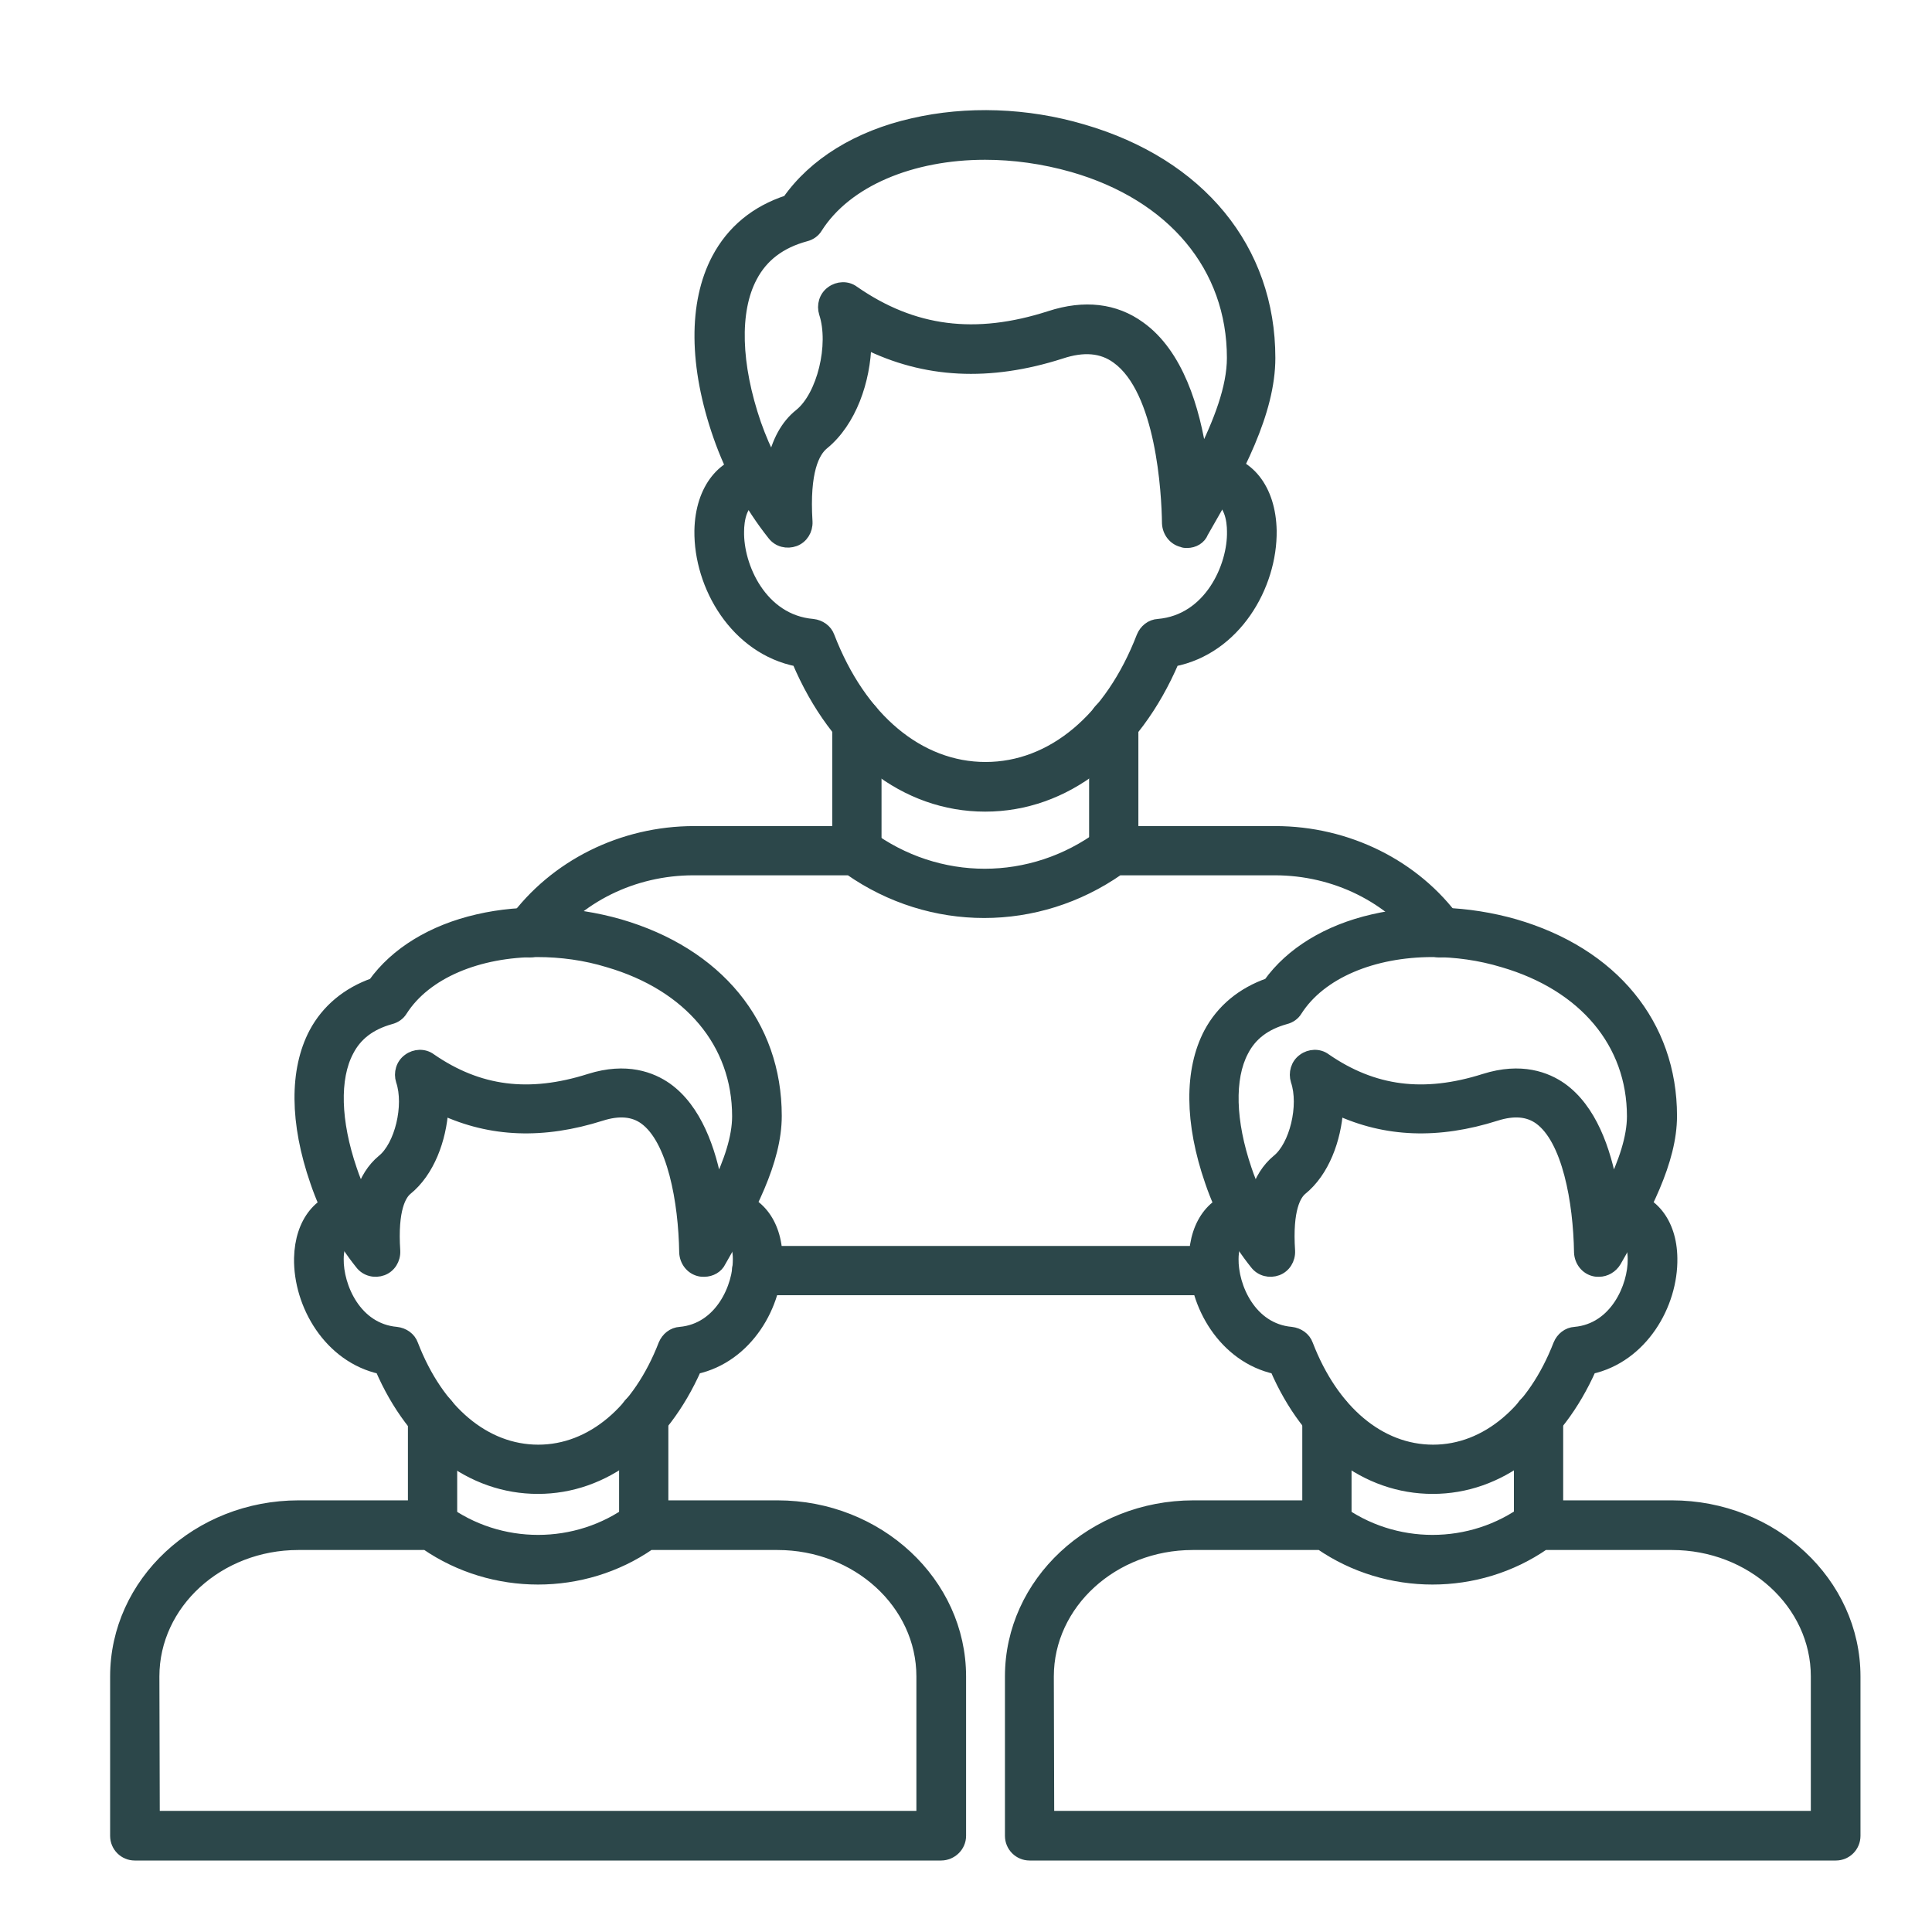
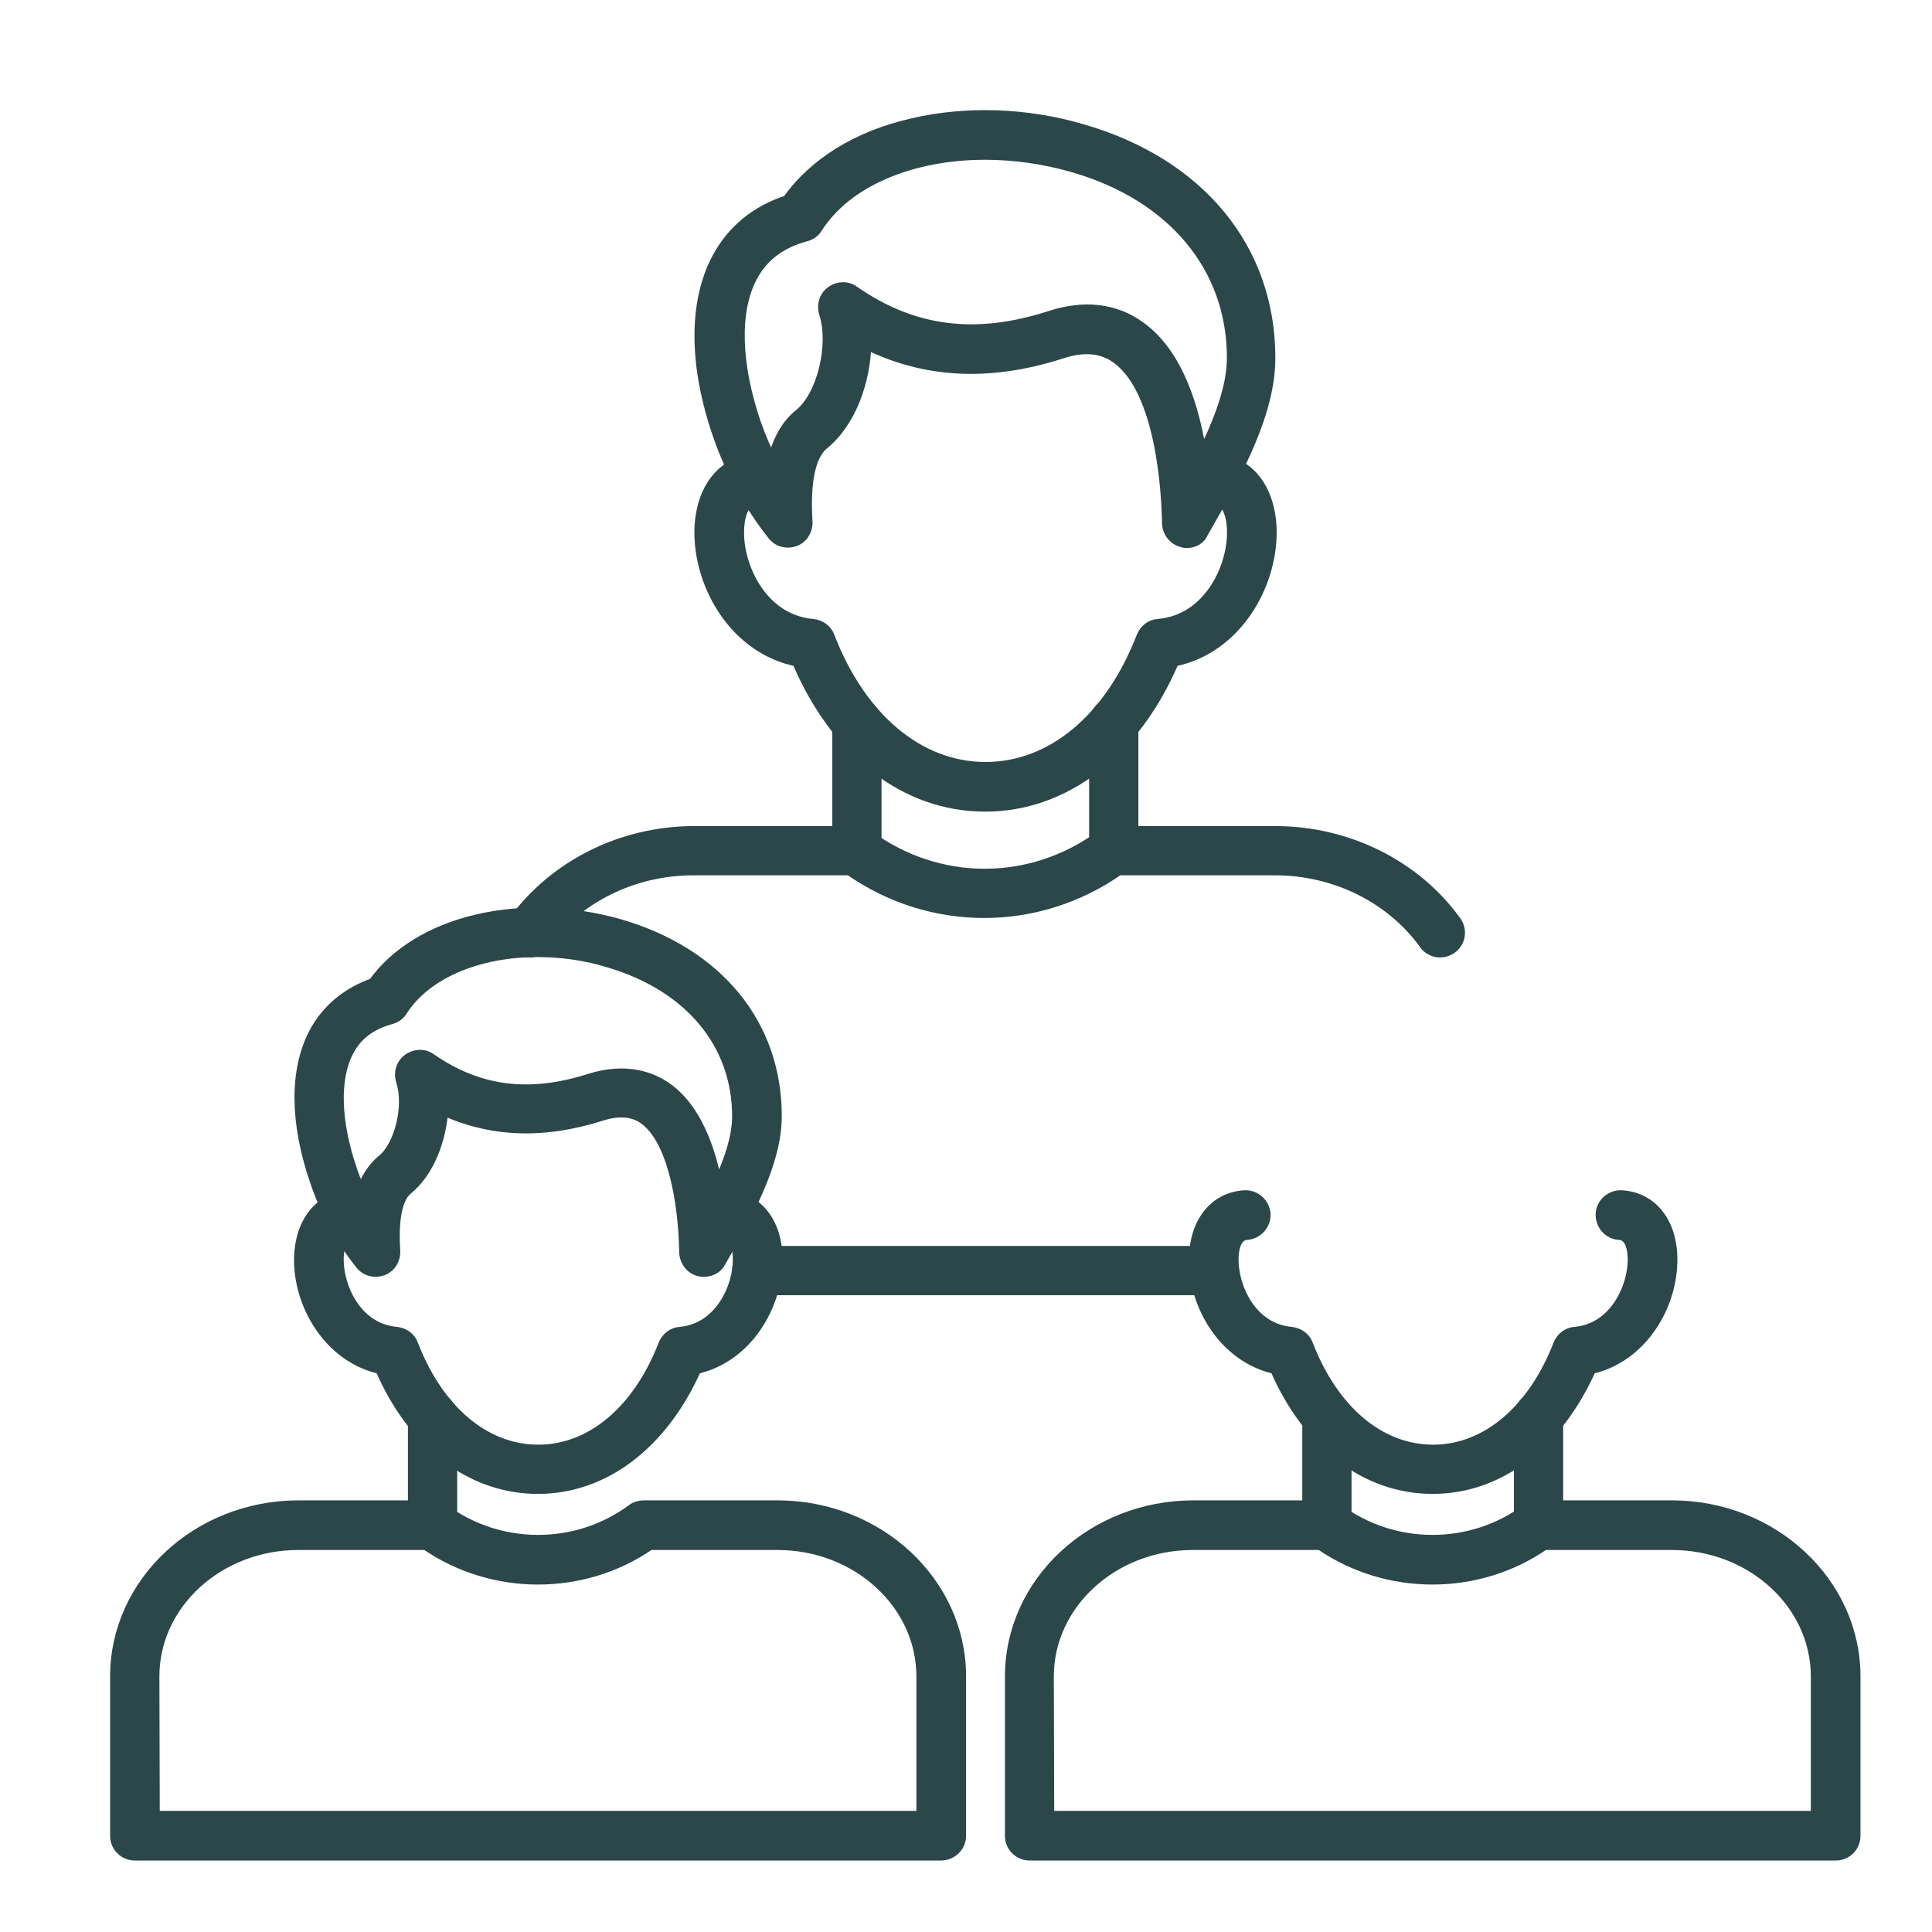
<svg xmlns="http://www.w3.org/2000/svg" width="50" height="50" viewBox="0 0 50 50" fill="none">
  <path fill-rule="evenodd" clip-rule="evenodd" d="M25.493 3.985C23.595 3.985 21.905 4.68 21.137 5.893C21.075 5.997 20.971 6.069 20.847 6.1C20.194 6.277 19.727 6.629 19.447 7.168C18.98 8.05 19.022 9.439 19.55 10.974C19.675 11.326 19.82 11.668 19.997 12C20.121 11.43 20.349 11.005 20.702 10.725C21.293 10.248 21.614 8.921 21.345 8.102C21.282 7.905 21.345 7.676 21.521 7.552C21.687 7.428 21.925 7.417 22.091 7.542C23.626 8.61 25.244 8.817 27.173 8.195C28.065 7.905 28.853 7.998 29.496 8.464C30.471 9.159 30.907 10.569 31.093 11.855C31.56 10.922 31.902 10.03 31.902 9.263C31.902 6.909 30.357 5.053 27.764 4.307C26.997 4.089 26.229 3.985 25.493 3.985ZM30.72 14.032C30.678 14.032 30.637 14.032 30.596 14.012C30.378 13.96 30.233 13.763 30.222 13.545C30.212 12.747 30.067 10.092 28.905 9.263C28.521 8.983 28.044 8.941 27.453 9.138C25.607 9.729 23.937 9.646 22.402 8.879C22.382 9.843 22.019 10.911 21.303 11.492C21.065 11.689 20.795 12.187 20.878 13.504C20.888 13.721 20.764 13.918 20.567 13.991C20.37 14.063 20.142 14.012 20.007 13.835C19.416 13.089 18.928 12.207 18.607 11.285C17.974 9.47 17.964 7.842 18.565 6.702C18.949 5.976 19.561 5.468 20.391 5.198C21.065 4.234 22.206 3.529 23.626 3.208C25.016 2.886 26.572 2.938 28.013 3.363C31.052 4.244 32.856 6.453 32.856 9.263C32.856 10.663 32.037 12.197 31.125 13.773C31.062 13.939 30.896 14.032 30.72 14.032Z" fill="#2C474A" stroke="#2C474A" stroke-width="0.3" />
  <path fill-rule="evenodd" clip-rule="evenodd" d="M31.427 33.37H19.583C19.314 33.37 19.096 33.152 19.096 32.882C19.096 32.613 19.314 32.395 19.583 32.395H31.427C31.696 32.395 31.914 32.613 31.914 32.882C31.914 33.152 31.696 33.37 31.427 33.37Z" fill="#2C474A" stroke="#2C474A" stroke-width="0.3" />
  <path fill-rule="evenodd" clip-rule="evenodd" d="M13.703 24.629C13.6 24.629 13.506 24.598 13.413 24.536C13.195 24.38 13.143 24.069 13.299 23.851C14.357 22.4 16.099 21.529 17.966 21.529H22.166C22.27 21.529 22.373 21.56 22.456 21.622C24.271 22.97 26.698 22.97 28.513 21.622C28.596 21.56 28.7 21.529 28.803 21.529H33.004C34.87 21.529 36.623 22.4 37.67 23.851C37.826 24.069 37.785 24.38 37.556 24.536C37.339 24.691 37.028 24.65 36.872 24.422C36.001 23.219 34.549 22.503 32.993 22.503H28.948C26.843 23.976 24.095 23.976 21.99 22.503H17.945C16.389 22.503 14.937 23.219 14.066 24.422C14.004 24.556 13.859 24.629 13.703 24.629Z" fill="#2C474A" stroke="#2C474A" stroke-width="0.3" />
  <path fill-rule="evenodd" clip-rule="evenodd" d="M22.177 22.503C21.907 22.503 21.689 22.285 21.689 22.016V18.698C21.689 18.428 21.907 18.211 22.177 18.211C22.447 18.211 22.664 18.428 22.664 18.698V22.016C22.675 22.285 22.457 22.503 22.177 22.503Z" fill="#2C474A" stroke="#2C474A" stroke-width="0.3" />
  <path fill-rule="evenodd" clip-rule="evenodd" d="M28.823 22.503C28.554 22.503 28.336 22.285 28.336 22.016V18.698C28.336 18.428 28.554 18.211 28.823 18.211C29.093 18.211 29.311 18.428 29.311 18.698V22.016C29.311 22.285 29.093 22.503 28.823 22.503Z" fill="#2C474A" stroke="#2C474A" stroke-width="0.3" />
  <path fill-rule="evenodd" clip-rule="evenodd" d="M13.911 24.619C12.376 24.619 11.018 25.178 10.396 26.153C10.333 26.257 10.229 26.329 10.105 26.36C9.587 26.506 9.224 26.775 9.006 27.2C8.632 27.905 8.664 29.025 9.089 30.27C9.161 30.487 9.244 30.695 9.348 30.902C9.462 30.529 9.649 30.238 9.898 30.031C10.364 29.658 10.613 28.61 10.396 27.968C10.333 27.771 10.396 27.543 10.572 27.418C10.738 27.294 10.976 27.283 11.142 27.408C12.387 28.268 13.693 28.434 15.259 27.937C16.214 27.636 16.867 27.895 17.251 28.165C18.008 28.704 18.381 29.751 18.557 30.746C18.879 30.083 19.097 29.44 19.097 28.89C19.097 26.993 17.842 25.5 15.747 24.888C15.145 24.702 14.513 24.619 13.911 24.619ZM18.226 32.893C18.184 32.893 18.143 32.893 18.101 32.882C17.883 32.831 17.738 32.633 17.728 32.416C17.707 31.089 17.417 29.482 16.68 28.953C16.39 28.745 16.017 28.714 15.56 28.859C14.056 29.336 12.708 29.285 11.453 28.704C11.402 29.482 11.101 30.321 10.52 30.788C10.375 30.912 10.136 31.275 10.209 32.374C10.219 32.592 10.095 32.789 9.898 32.862C9.701 32.934 9.472 32.882 9.338 32.706C8.84 32.084 8.435 31.348 8.176 30.581C7.647 29.056 7.637 27.698 8.145 26.734C8.466 26.132 8.995 25.697 9.67 25.459C10.24 24.66 11.194 24.079 12.366 23.81C13.527 23.54 14.824 23.592 16.027 23.934C18.568 24.671 20.082 26.516 20.082 28.88C20.082 30.052 19.397 31.327 18.64 32.644C18.568 32.799 18.402 32.893 18.226 32.893Z" fill="#2C474A" stroke="#2C474A" stroke-width="0.3" />
  <path fill-rule="evenodd" clip-rule="evenodd" d="M3.985 47.015H23.866V43.386C23.866 41.499 22.186 39.964 20.122 39.964H16.814C15.092 41.156 12.759 41.156 11.027 39.964H7.719C5.655 39.964 3.975 41.499 3.975 43.386L3.985 47.015ZM24.354 48H3.487C3.218 48 3 47.782 3 47.512V43.386C3 40.959 5.116 38.979 7.729 38.979H11.193C11.297 38.979 11.4 39.01 11.483 39.072C12.925 40.14 14.927 40.14 16.368 39.072C16.451 39.01 16.555 38.979 16.659 38.979H20.122C22.726 38.979 24.852 40.959 24.852 43.386V47.512C24.852 47.782 24.623 48 24.354 48Z" fill="#2C474A" stroke="#2C474A" stroke-width="0.3" />
  <path fill-rule="evenodd" clip-rule="evenodd" d="M11.194 39.964C10.925 39.964 10.707 39.746 10.707 39.477V36.657C10.707 36.387 10.925 36.169 11.194 36.169C11.464 36.169 11.682 36.387 11.682 36.657V39.477C11.682 39.746 11.464 39.964 11.194 39.964Z" fill="#2C474A" stroke="#2C474A" stroke-width="0.3" />
-   <path fill-rule="evenodd" clip-rule="evenodd" d="M16.659 39.964C16.39 39.964 16.172 39.746 16.172 39.477V36.657C16.172 36.387 16.39 36.169 16.659 36.169C16.929 36.169 17.147 36.387 17.147 36.657V39.477C17.157 39.746 16.929 39.964 16.659 39.964Z" fill="#2C474A" stroke="#2C474A" stroke-width="0.3" />
-   <path fill-rule="evenodd" clip-rule="evenodd" d="M37.069 24.619C35.535 24.619 34.176 25.178 33.554 26.153C33.492 26.257 33.388 26.329 33.263 26.36C32.745 26.506 32.382 26.775 32.164 27.2C31.791 27.905 31.822 29.025 32.247 30.27C32.319 30.487 32.403 30.695 32.506 30.902C32.62 30.529 32.807 30.238 33.056 30.031C33.523 29.658 33.772 28.61 33.554 27.968C33.492 27.771 33.554 27.543 33.73 27.418C33.896 27.294 34.135 27.283 34.3 27.408C35.545 28.268 36.852 28.434 38.418 27.937C39.372 27.636 40.025 27.895 40.409 28.165C41.166 28.704 41.539 29.751 41.716 30.746C42.037 30.083 42.255 29.44 42.255 28.89C42.255 26.993 41 25.5 38.905 24.888C38.293 24.702 37.671 24.619 37.069 24.619ZM41.384 32.893C41.342 32.893 41.301 32.893 41.259 32.882C41.041 32.831 40.896 32.633 40.886 32.416C40.865 31.089 40.575 29.482 39.839 28.953C39.548 28.745 39.175 28.714 38.718 28.859C37.215 29.336 35.866 29.285 34.611 28.704C34.56 29.482 34.259 30.321 33.678 30.788C33.533 30.912 33.294 31.275 33.367 32.374C33.377 32.592 33.253 32.789 33.056 32.862C32.859 32.934 32.631 32.882 32.496 32.706C31.998 32.084 31.594 31.348 31.334 30.581C30.805 29.056 30.795 27.698 31.303 26.734C31.625 26.132 32.154 25.697 32.838 25.459C33.408 24.66 34.363 24.079 35.535 23.81C36.696 23.54 37.992 23.592 39.196 23.934C41.736 24.671 43.251 26.516 43.251 28.88C43.251 30.052 42.566 31.327 41.809 32.644C41.716 32.799 41.55 32.893 41.384 32.893Z" fill="#2C474A" stroke="#2C474A" stroke-width="0.3" />
  <path fill-rule="evenodd" clip-rule="evenodd" d="M27.133 47.015H47.014V43.386C47.014 41.499 45.334 39.964 43.27 39.964H39.962C38.24 41.156 35.907 41.156 34.175 39.964H30.867C28.803 39.964 27.123 41.499 27.123 43.386L27.133 47.015ZM47.512 48H26.646C26.376 48 26.158 47.782 26.158 47.512V43.386C26.158 40.959 28.274 38.979 30.887 38.979H34.341C34.445 38.979 34.548 39.01 34.631 39.072C36.073 40.14 38.074 40.14 39.516 39.072C39.599 39.01 39.703 38.979 39.806 38.979H43.27C45.873 38.979 47.999 40.959 47.999 43.386V47.512C47.999 47.782 47.782 48 47.512 48Z" fill="#2C474A" stroke="#2C474A" stroke-width="0.3" />
  <path fill-rule="evenodd" clip-rule="evenodd" d="M34.341 39.964C34.071 39.964 33.853 39.746 33.853 39.477V36.657C33.853 36.387 34.071 36.169 34.341 36.169C34.611 36.169 34.828 36.387 34.828 36.657V39.477C34.828 39.746 34.611 39.964 34.341 39.964Z" fill="#2C474A" stroke="#2C474A" stroke-width="0.3" />
  <path fill-rule="evenodd" clip-rule="evenodd" d="M39.818 39.964C39.548 39.964 39.33 39.746 39.33 39.477V36.657C39.33 36.387 39.548 36.169 39.818 36.169C40.087 36.169 40.305 36.387 40.305 36.657V39.477C40.305 39.746 40.087 39.964 39.818 39.964Z" fill="#2C474A" stroke="#2C474A" stroke-width="0.3" />
  <path fill-rule="evenodd" clip-rule="evenodd" d="M13.921 38.512C12.199 38.512 10.695 37.361 9.855 35.412C8.528 35.122 7.739 33.764 7.76 32.561C7.781 31.628 8.289 30.995 9.057 30.954C9.326 30.943 9.554 31.151 9.575 31.42C9.585 31.69 9.378 31.918 9.108 31.939C8.787 31.959 8.745 32.395 8.745 32.582C8.735 33.297 9.202 34.396 10.26 34.489C10.446 34.51 10.612 34.624 10.674 34.8C11.338 36.522 12.552 37.538 13.931 37.538C15.31 37.538 16.524 36.511 17.187 34.8C17.26 34.624 17.416 34.5 17.602 34.489C18.65 34.396 19.127 33.297 19.116 32.582C19.116 32.395 19.075 31.959 18.753 31.939C18.484 31.928 18.276 31.69 18.287 31.42C18.297 31.151 18.535 30.943 18.805 30.954C19.573 30.995 20.091 31.628 20.102 32.561C20.122 33.764 19.334 35.122 18.007 35.412C17.146 37.351 15.642 38.512 13.921 38.512Z" fill="#2C474A" stroke="#2C474A" stroke-width="0.3" />
  <path fill-rule="evenodd" clip-rule="evenodd" d="M37.079 38.512C35.357 38.512 33.853 37.361 33.013 35.412C31.686 35.122 30.898 33.764 30.918 32.561C30.939 31.628 31.447 30.995 32.215 30.954C32.484 30.943 32.712 31.151 32.733 31.42C32.744 31.69 32.536 31.918 32.267 31.939C31.945 31.959 31.904 32.395 31.904 32.582C31.893 33.297 32.36 34.396 33.418 34.489C33.604 34.51 33.77 34.624 33.833 34.8C34.496 36.522 35.71 37.538 37.089 37.538C38.468 37.538 39.682 36.511 40.346 34.8C40.418 34.624 40.574 34.5 40.76 34.489C41.808 34.396 42.285 33.297 42.275 32.582C42.275 32.395 42.233 31.959 41.911 31.939C41.642 31.928 41.434 31.69 41.445 31.42C41.455 31.151 41.694 30.943 41.963 30.954C42.731 30.995 43.249 31.628 43.26 32.561C43.281 33.764 42.492 35.122 41.165 35.412C40.304 37.351 38.8 38.512 37.079 38.512Z" fill="#2C474A" stroke="#2C474A" stroke-width="0.3" />
  <path fill-rule="evenodd" clip-rule="evenodd" d="M25.495 20.855C23.431 20.855 21.637 19.455 20.642 17.101C19.044 16.79 18.101 15.162 18.121 13.732C18.142 12.653 18.723 11.927 19.594 11.886C19.864 11.876 20.092 12.083 20.113 12.352C20.123 12.622 19.916 12.85 19.646 12.871C19.169 12.892 19.107 13.493 19.107 13.752C19.086 14.654 19.698 16.054 21.036 16.168C21.222 16.189 21.388 16.303 21.451 16.479C22.27 18.605 23.784 19.87 25.506 19.87C27.227 19.87 28.741 18.605 29.561 16.479C29.633 16.303 29.789 16.178 29.975 16.168C31.313 16.054 31.925 14.654 31.904 13.752C31.904 13.493 31.842 12.892 31.365 12.871C31.095 12.861 30.888 12.622 30.898 12.352C30.909 12.083 31.147 11.876 31.417 11.886C32.298 11.927 32.869 12.653 32.89 13.732C32.91 15.162 31.967 16.79 30.369 17.101C29.363 19.455 27.559 20.855 25.495 20.855Z" fill="#2C474A" stroke="#2C474A" stroke-width="0.3" />
</svg>